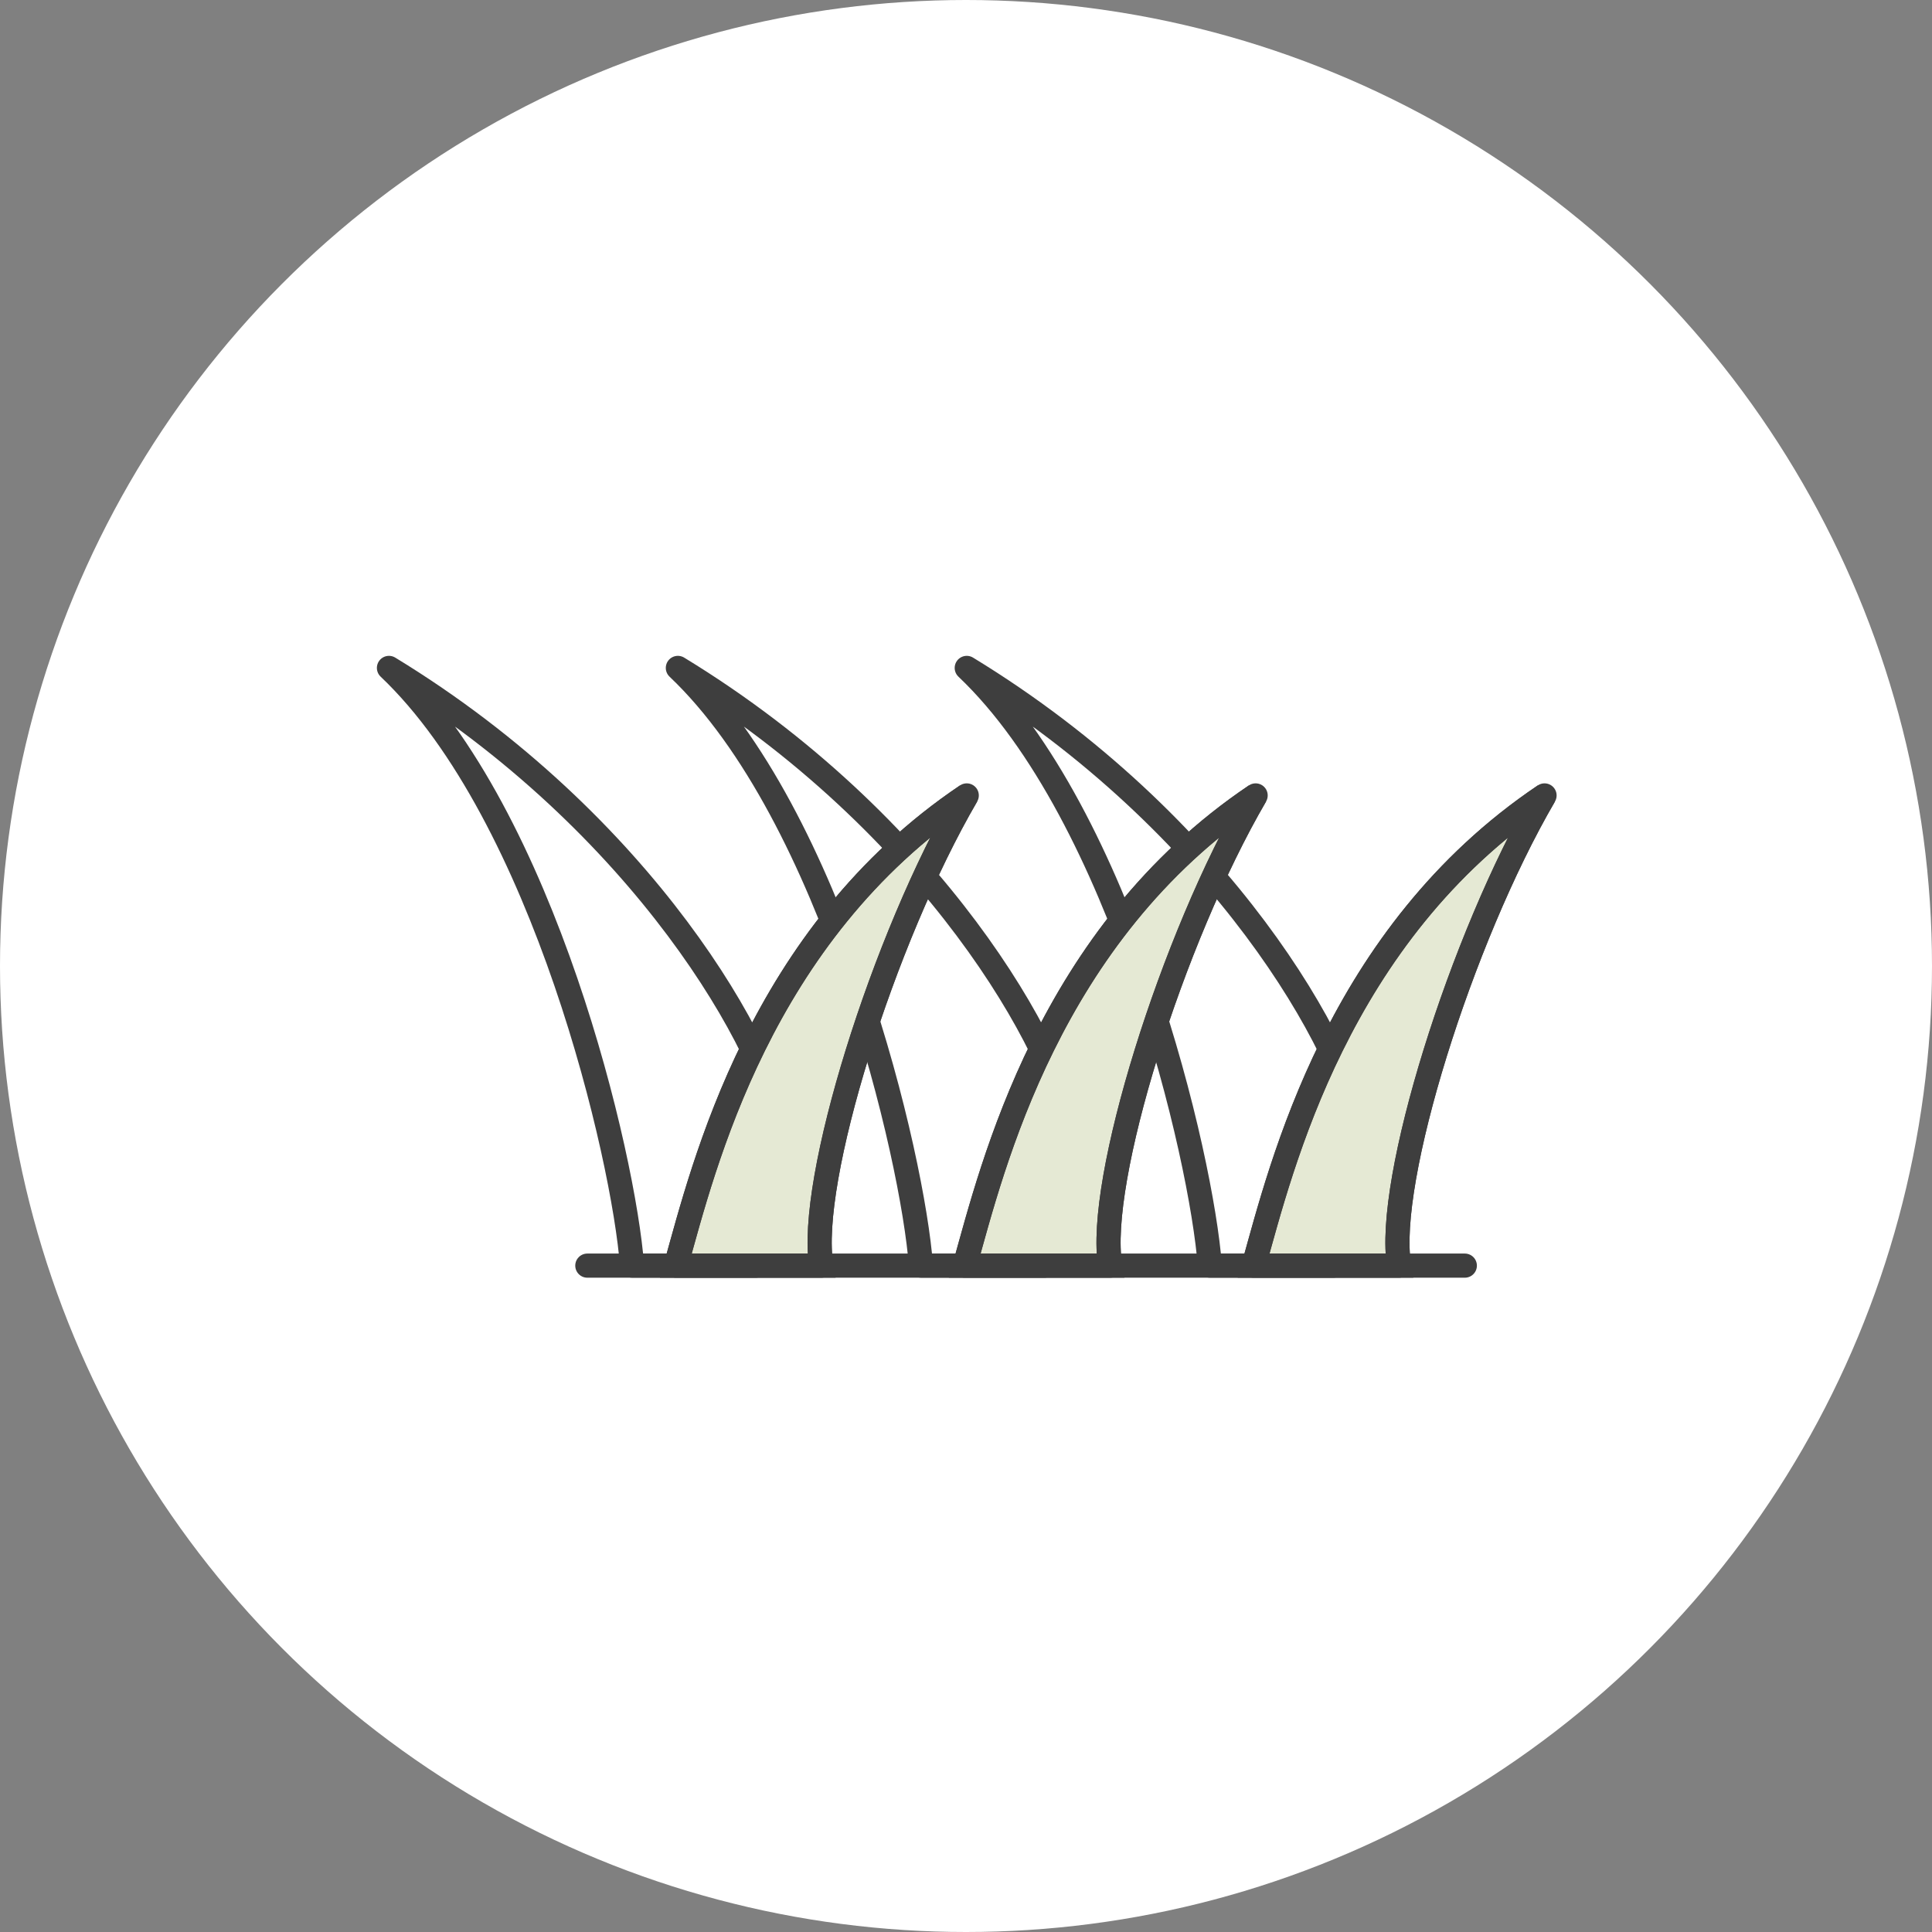
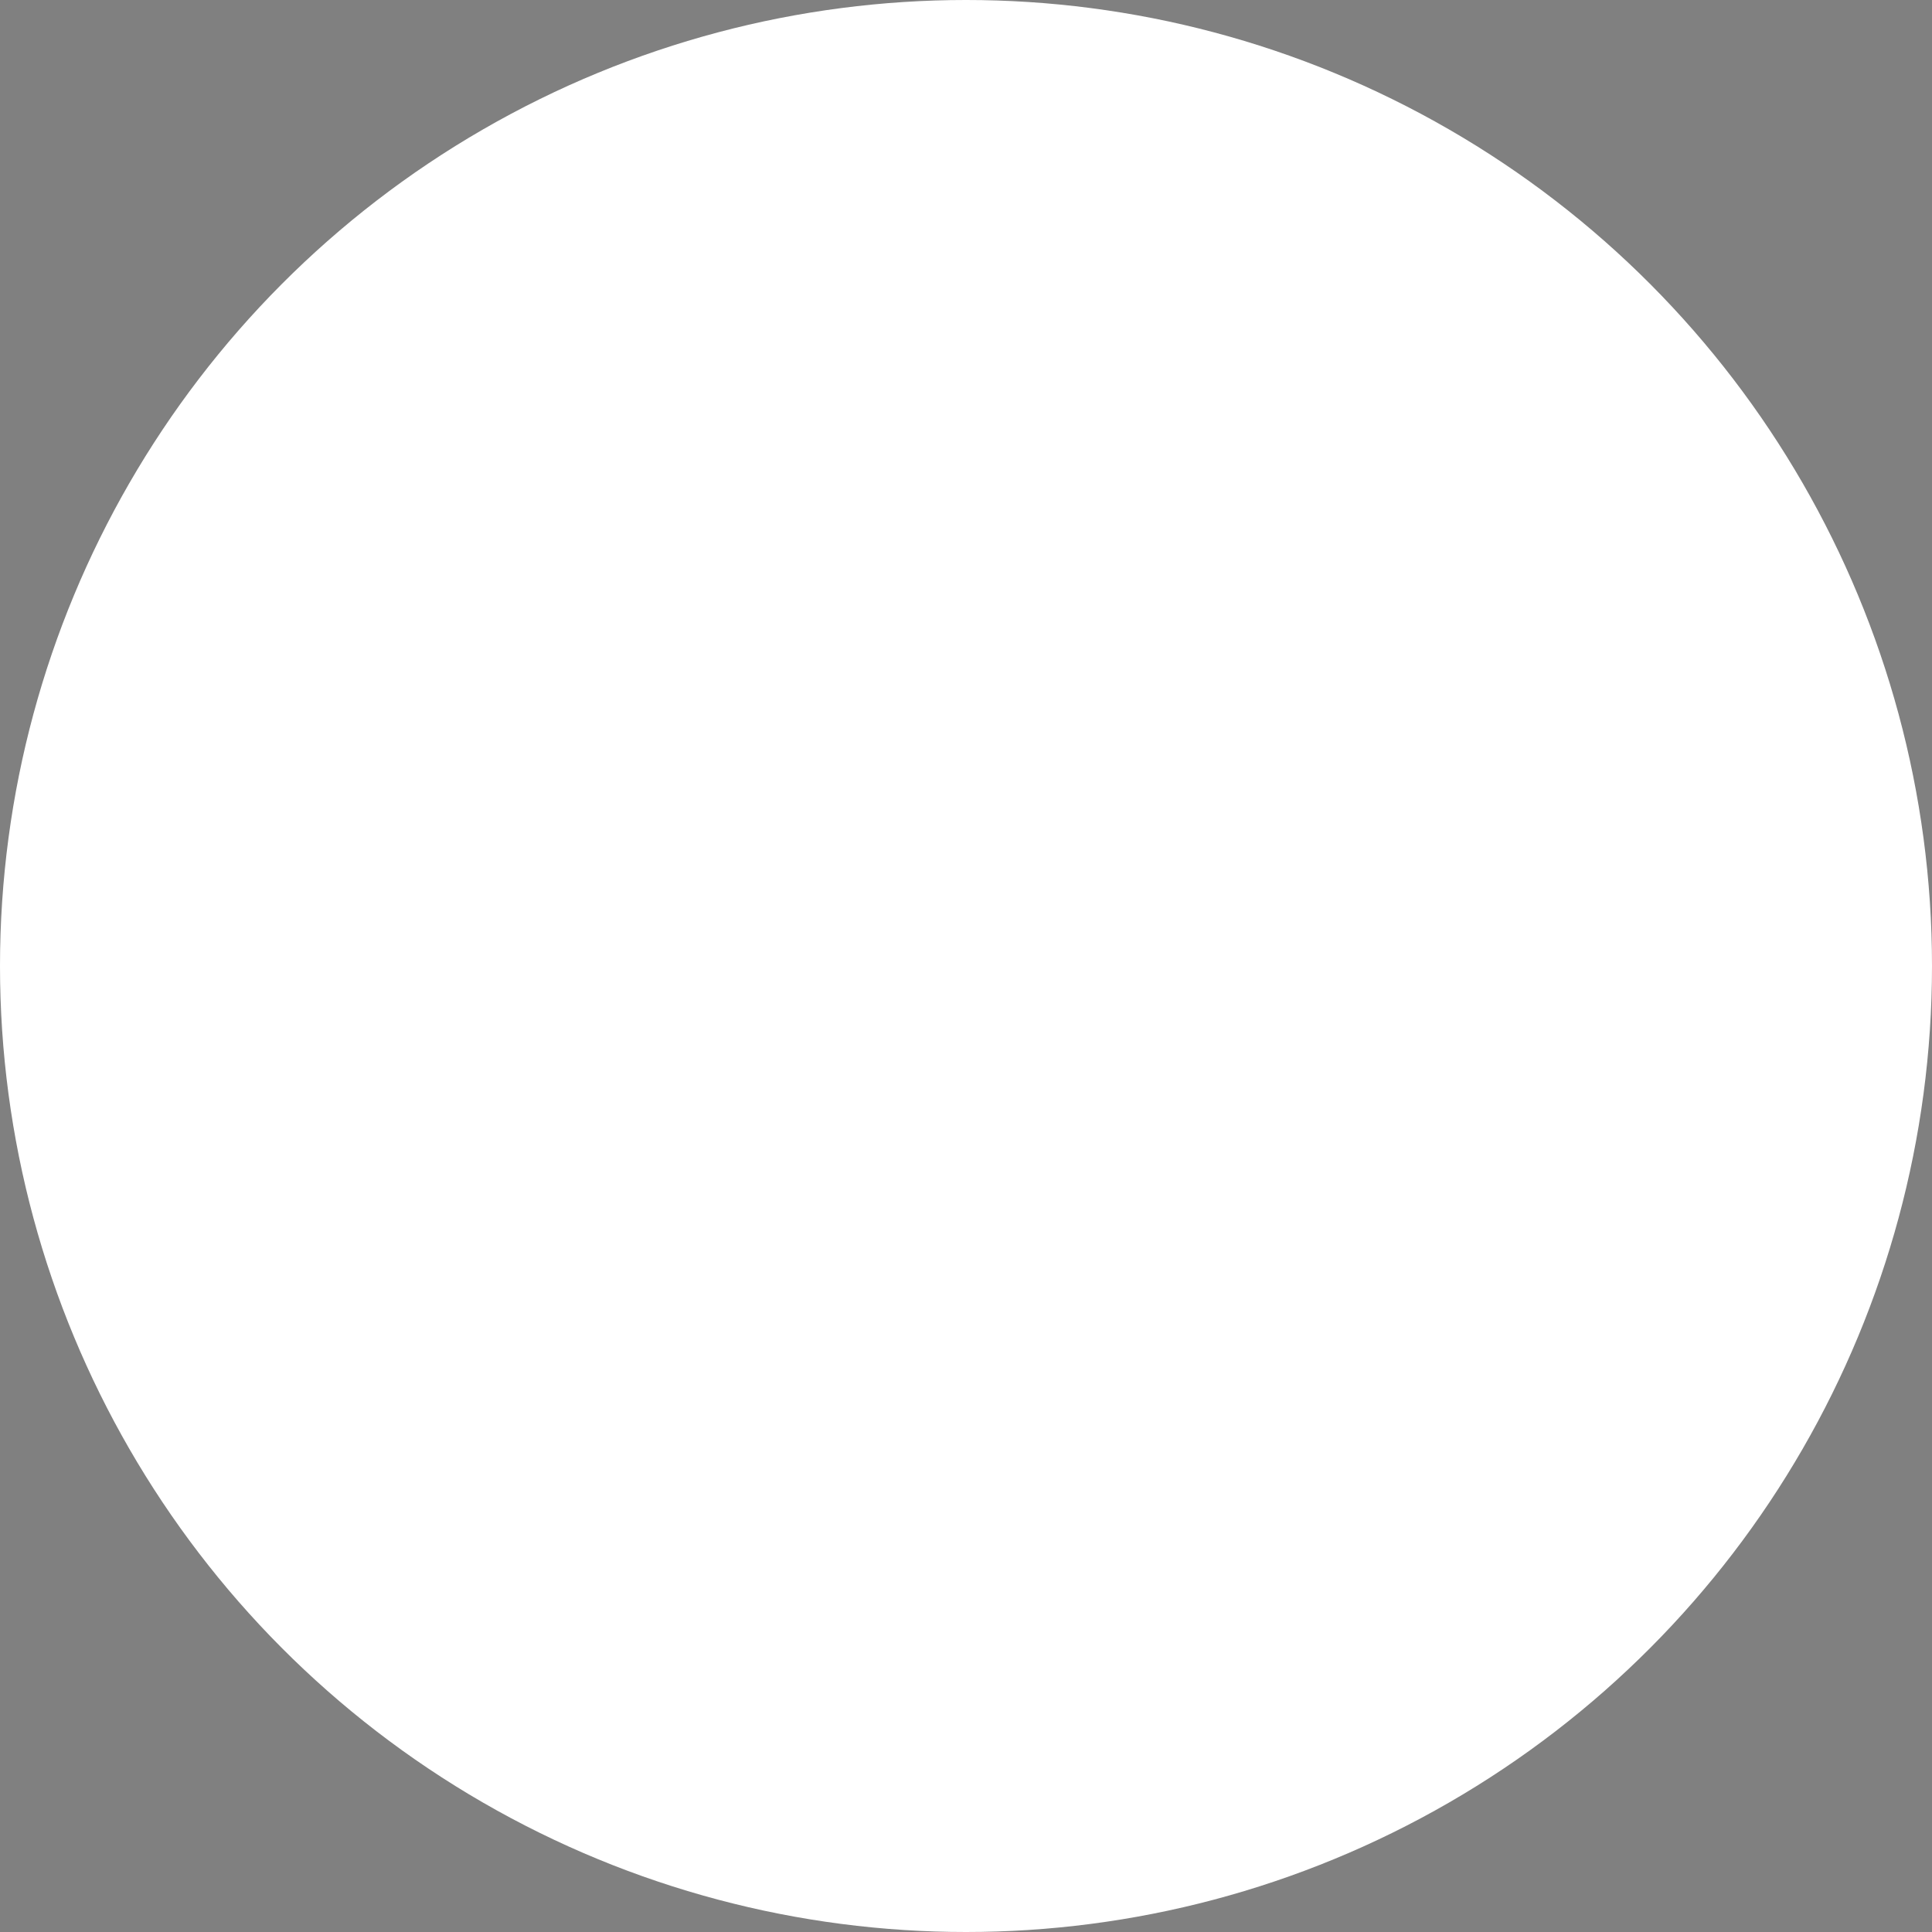
<svg xmlns="http://www.w3.org/2000/svg" width="80" height="80" viewBox="0 0 80 80">
  <rect x="0" y="0" width="80" height="80" fill="#808080" stroke="none" />
  <defs>
    <clipPath id="clip-path">
-       <rect id="長方形_225" data-name="長方形 225" width="49.722" height="26.622" fill="none" stroke="#3e3e3e" stroke-width="1" />
-     </clipPath>
+       </clipPath>
  </defs>
  <g id="グループ_97691" data-name="グループ 97691" transform="translate(-360 -4471)">
    <circle id="楕円形_8" data-name="楕円形 8" cx="40" cy="40" r="40" transform="translate(360 4471)" fill="#fff" />
    <g id="グループ_365" data-name="グループ 365" transform="translate(375.17 4497.721)">
      <g id="グループ_364" data-name="グループ 364" clip-path="url(#clip-path)">
        <path id="パス_28817" data-name="パス 28817" d="M166.852,30.655c-.33-4.455-3.63-18.645-10.065-24.749,10.56,6.435,15.84,15.84,16.335,19.47s-1.155,5.28-1.155,5.28Z" transform="translate(-131.926 -4.97)" fill="none" stroke="#3e3e3e" stroke-linecap="round" stroke-linejoin="round" stroke-width="1" />
-         <path id="パス_28818" data-name="パス 28818" d="M231.709,58.674c1.155-4.125,3.465-13.695,12.045-19.47-3.465,5.94-6.6,16-6.022,19.47Z" transform="translate(-194.968 -32.988)" fill="#e5e9d4" stroke="#3e3e3e" stroke-width="1" />
        <path id="パス_28819" data-name="パス 28819" d="M231.709,58.674c1.155-4.125,3.465-13.695,12.045-19.47-3.465,5.94-6.6,16-6.022,19.47Z" transform="translate(-194.968 -32.988)" fill="none" stroke="#3e3e3e" stroke-linecap="round" stroke-linejoin="round" stroke-width="1" />
        <path id="パス_28820" data-name="パス 28820" d="M91.412,30.655c-.33-4.455-3.63-18.645-10.065-24.749,10.56,6.435,15.84,15.84,16.335,19.47s-1.155,5.28-1.155,5.28Z" transform="translate(-68.448 -4.97)" fill="none" stroke="#3e3e3e" stroke-linecap="round" stroke-linejoin="round" stroke-width="1" />
        <path id="パス_28821" data-name="パス 28821" d="M15.971,30.655c-.33-4.455-3.63-18.645-10.065-24.749,10.56,6.435,15.84,15.84,16.335,19.47s-1.155,5.28-1.155,5.28Z" transform="translate(-4.97 -4.97)" fill="none" stroke="#3e3e3e" stroke-linecap="round" stroke-linejoin="round" stroke-width="1" />
-         <path id="パス_28822" data-name="パス 28822" d="M80.827,58.674c1.155-4.125,3.465-13.695,12.045-19.47-3.465,5.94-6.6,16-6.022,19.47Z" transform="translate(-68.011 -32.988)" fill="#e5e9d4" stroke="#3e3e3e" stroke-width="1" />
        <path id="パス_28823" data-name="パス 28823" d="M80.827,58.674c1.155-4.125,3.465-13.695,12.045-19.47-3.465,5.94-6.6,16-6.022,19.47Z" transform="translate(-68.011 -32.988)" fill="none" stroke="#3e3e3e" stroke-linecap="round" stroke-linejoin="round" stroke-width="1" />
-         <path id="パス_28824" data-name="パス 28824" d="M156.268,58.674c1.155-4.125,3.465-13.695,12.045-19.47-3.465,5.94-6.6,16-6.022,19.47Z" transform="translate(-131.49 -32.988)" fill="#e5e9d4" stroke="#3e3e3e" stroke-width="1" />
        <path id="パス_28825" data-name="パス 28825" d="M156.268,58.674c1.155-4.125,3.465-13.695,12.045-19.47-3.465,5.94-6.6,16-6.022,19.47Z" transform="translate(-131.49 -32.988)" fill="none" stroke="#3e3e3e" stroke-linecap="round" stroke-linejoin="round" stroke-width="1" />
-         <line id="線_64" data-name="線 64" x2="36.335" transform="translate(9.15 25.686)" fill="none" stroke="#3e3e3e" stroke-linecap="round" stroke-linejoin="round" stroke-width="1" />
      </g>
    </g>
  </g>
</svg>